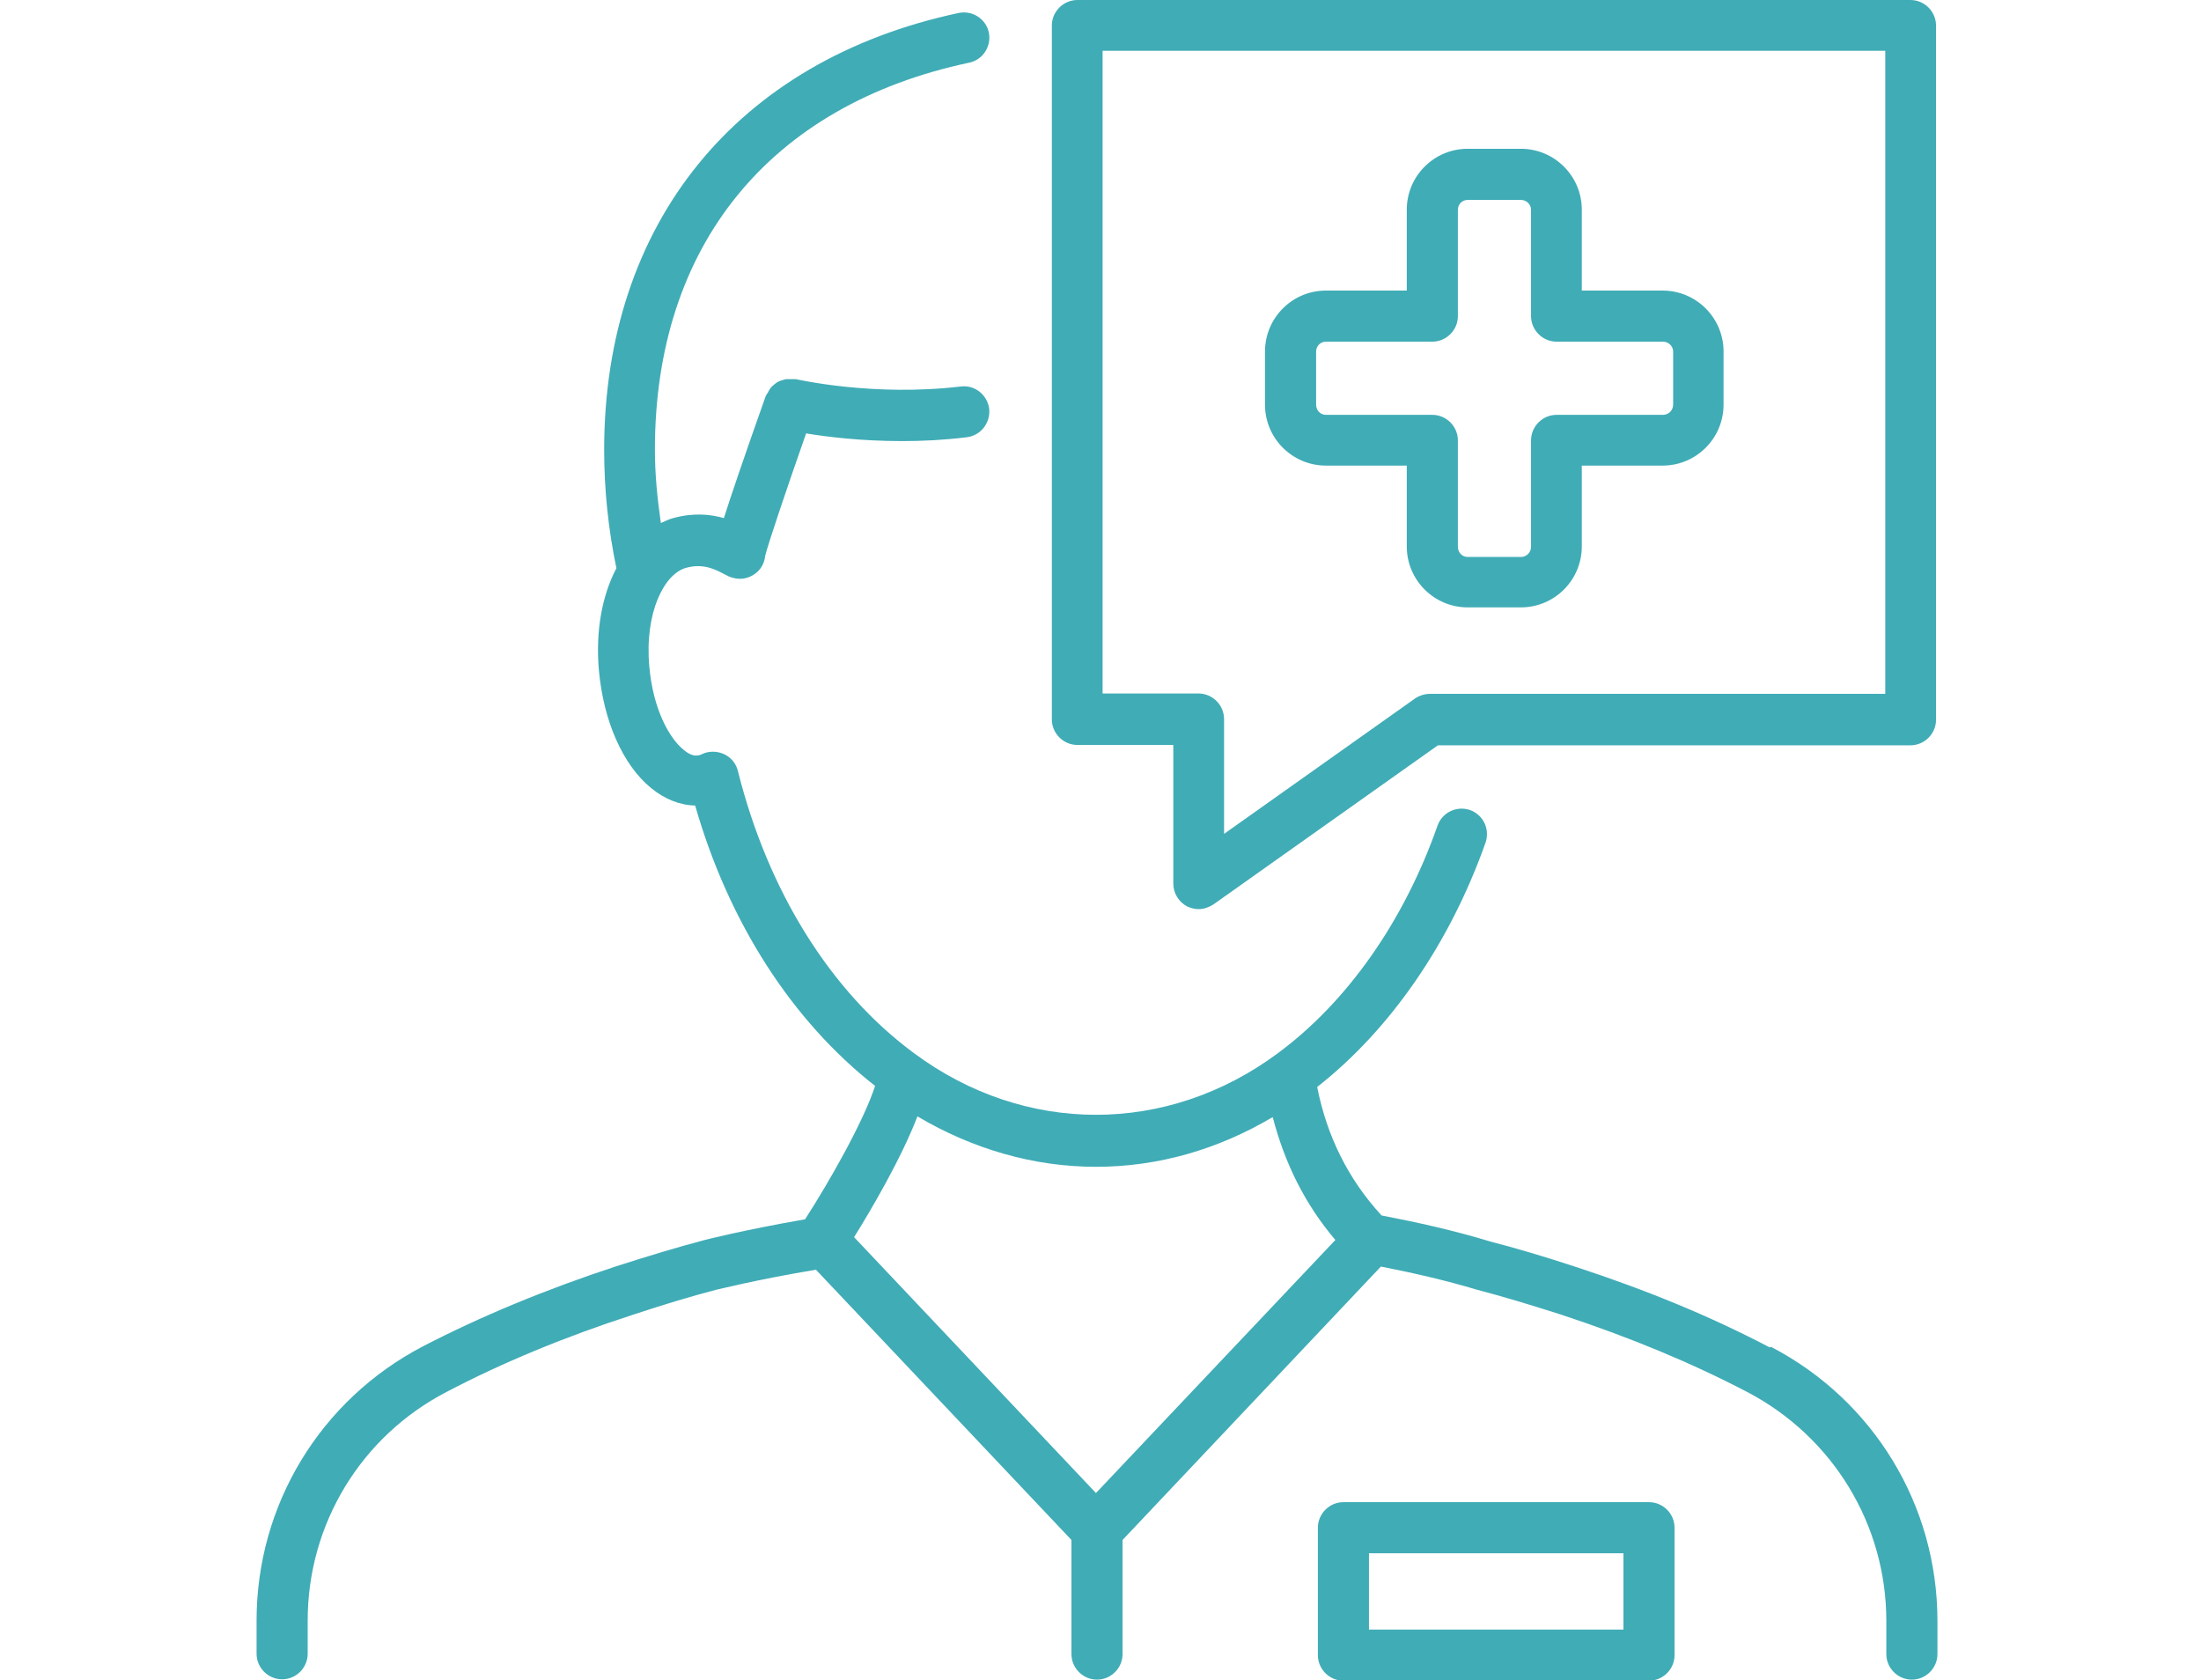
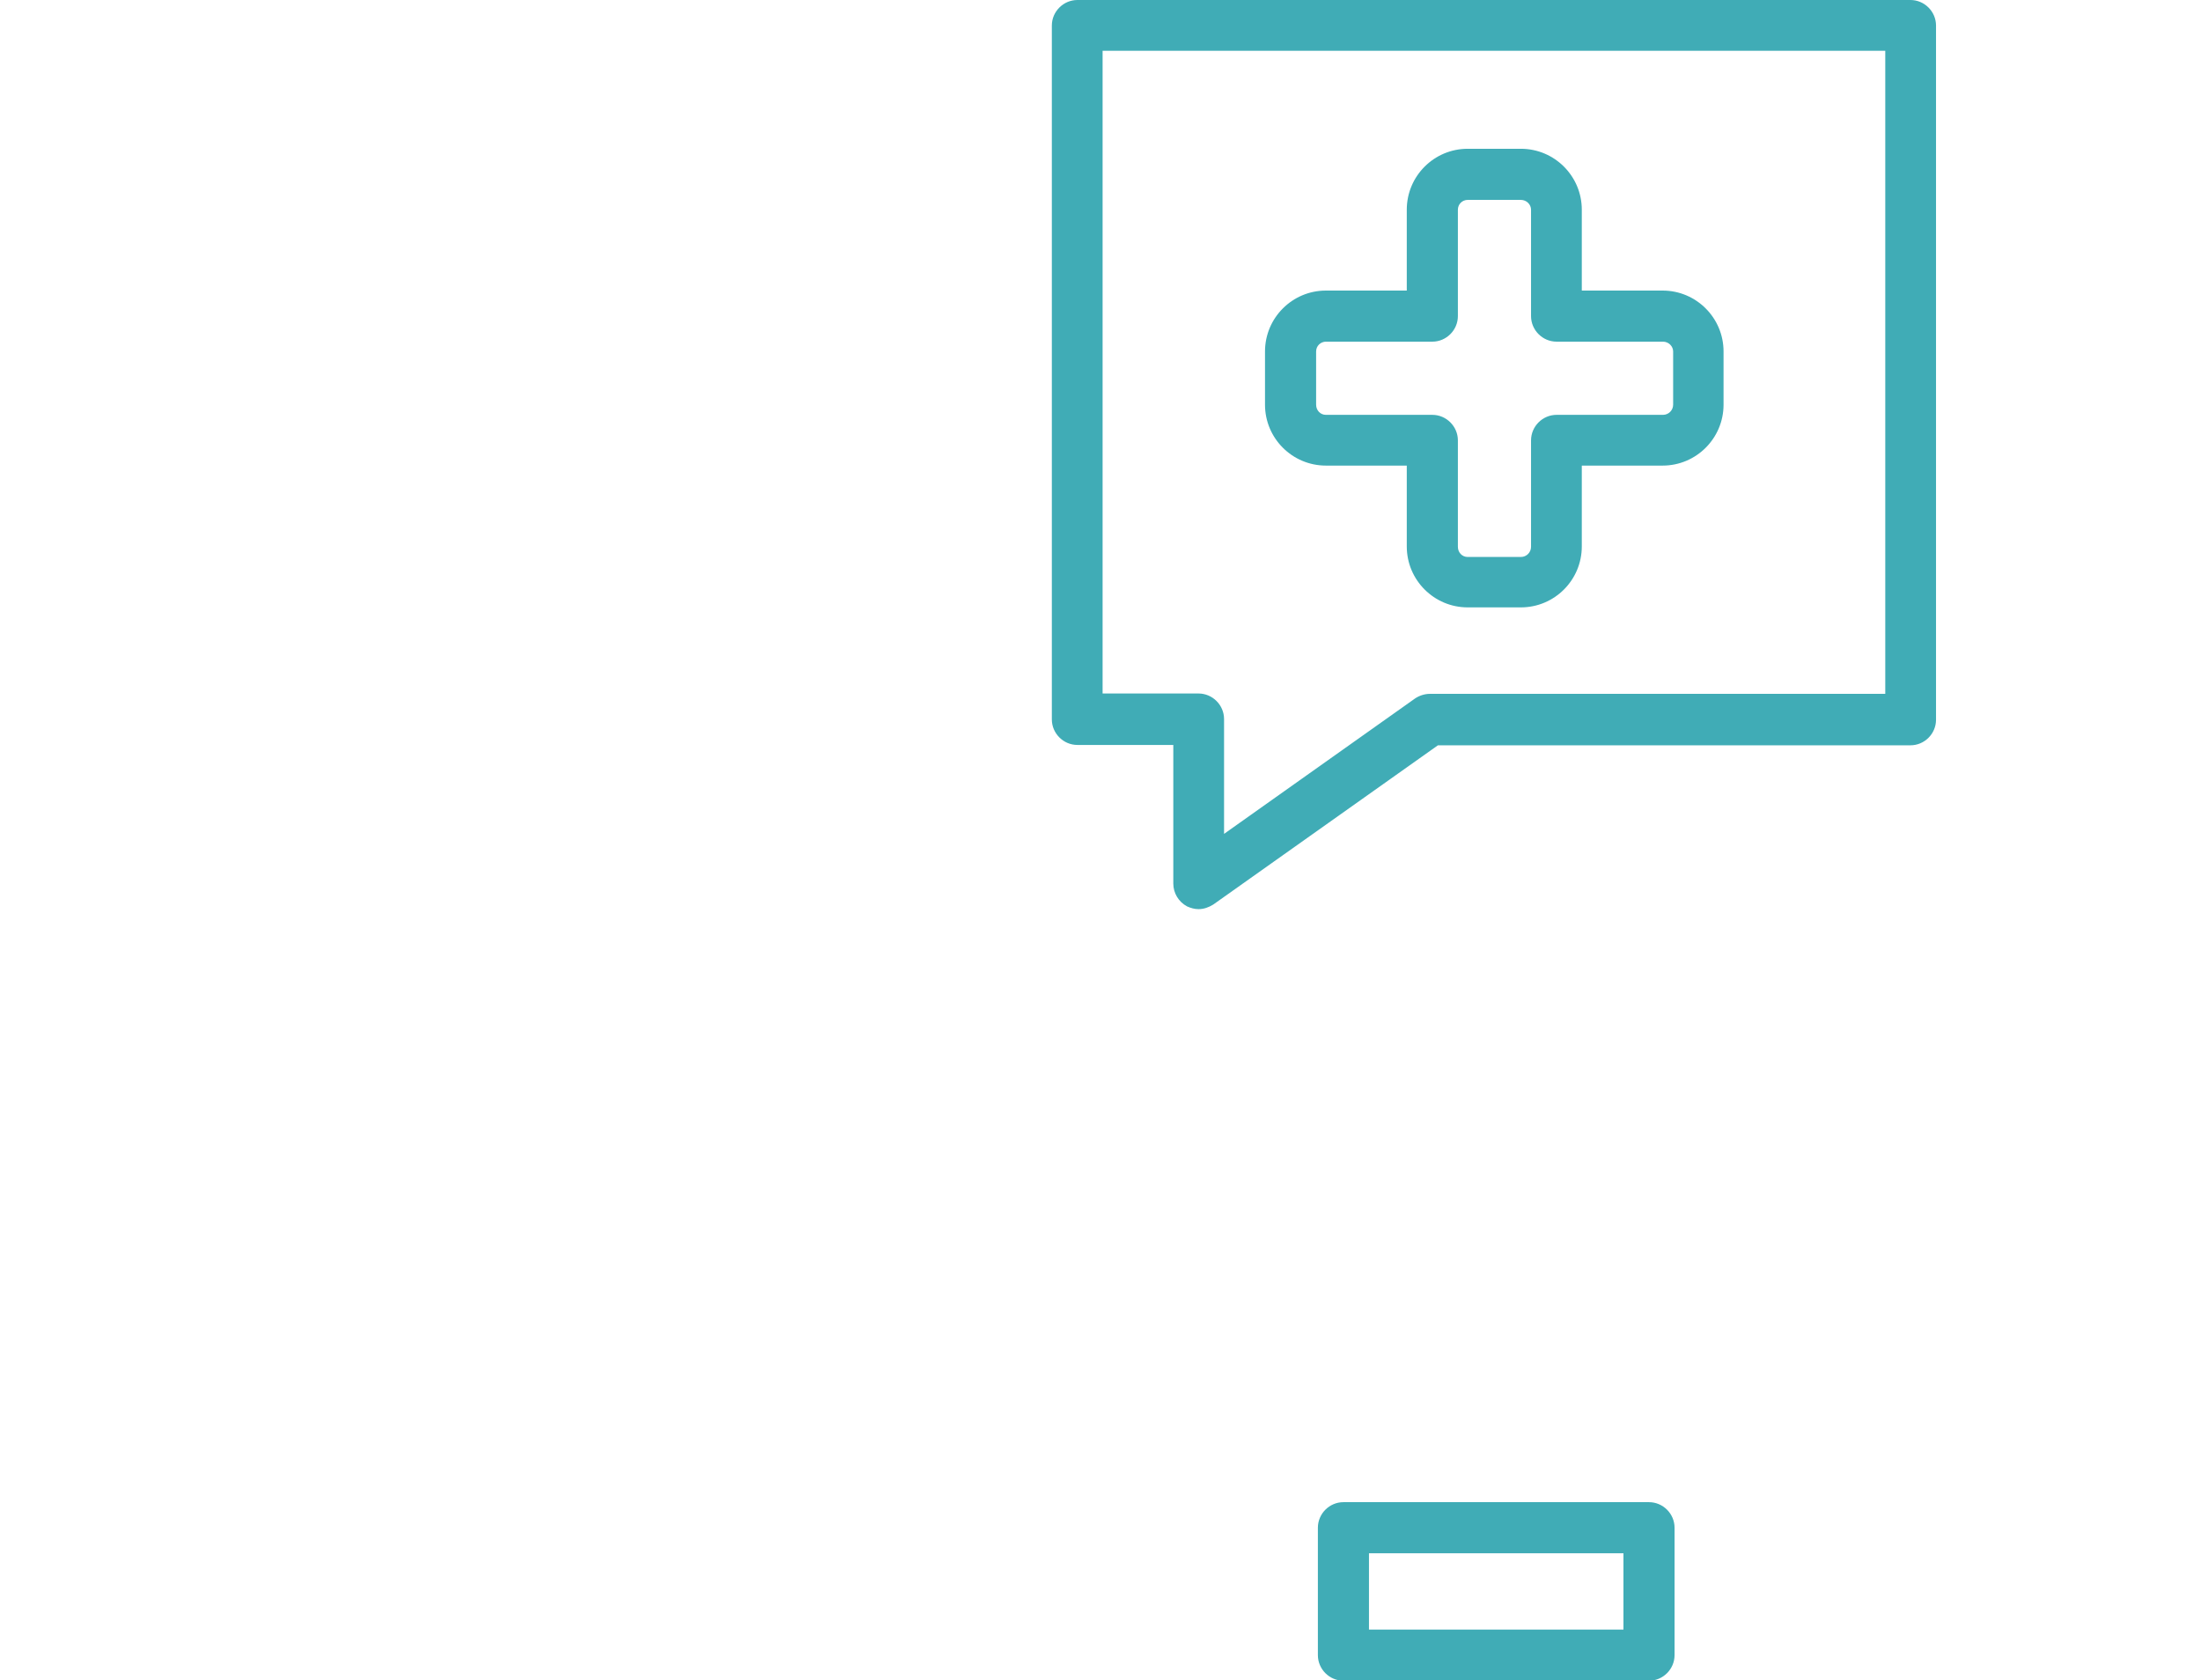
<svg xmlns="http://www.w3.org/2000/svg" width="131" height="100" viewBox="0 0 131 100" fill="none">
  <g clip-path="url(#clip0_7262_342)">
-     <path d="M105.334 80.188C101.834 78.354 98.063 76.792 93.792 75.396C91.834 74.75 90.188 74.271 88.667 73.875C86.542 73.229 84.396 72.75 82.229 72.333C80.25 70.188 78.979 67.625 78.396 64.688C82.75 61.271 86.292 56.146 88.417 50.146C88.688 49.354 88.292 48.5 87.5 48.208C86.709 47.938 85.854 48.333 85.563 49.125C83.563 54.833 80.167 59.646 76.042 62.688C69.459 67.562 61 67.562 54.417 62.688C49.438 59.021 45.709 53.042 43.917 45.875C43.813 45.438 43.5 45.062 43.084 44.875C42.667 44.688 42.188 44.688 41.792 44.875C41.709 44.917 41.604 44.958 41.521 44.958C41.271 45 40.979 44.875 40.667 44.604C39.875 43.958 38.875 42.271 38.646 39.667C38.354 36.438 39.542 34.146 40.834 33.792C41.875 33.5 42.625 33.917 43.063 34.146C43.292 34.271 43.479 34.354 43.584 34.375C44.042 34.521 44.542 34.438 44.938 34.146C45.292 33.896 45.5 33.5 45.542 33.083C45.688 32.458 46.813 29.104 47.979 25.792C49.229 26 51.25 26.25 53.709 26.25C54.896 26.25 56.188 26.188 57.542 26.021C58.375 25.917 58.959 25.167 58.875 24.333C58.771 23.5 58.021 22.896 57.188 23C51.917 23.625 47.396 22.562 47.354 22.562C47.271 22.562 47.209 22.562 47.125 22.562C47.021 22.562 46.917 22.562 46.834 22.562C46.729 22.562 46.646 22.604 46.563 22.625C46.459 22.646 46.375 22.688 46.292 22.729C46.209 22.771 46.146 22.833 46.063 22.896C45.979 22.958 45.917 23.021 45.854 23.104C45.792 23.188 45.75 23.271 45.709 23.354C45.667 23.417 45.625 23.479 45.584 23.542C44.25 27.312 43.5 29.521 43.084 30.833C42.292 30.604 41.271 30.5 40.063 30.833C39.813 30.896 39.584 31.021 39.334 31.125C39.125 29.688 38.979 28.229 38.979 26.75C38.979 14.646 45.792 6.25 57.688 3.729C58.5 3.562 59.021 2.75 58.854 1.937C58.688 1.125 57.875 0.604 57.063 0.771C43.854 3.583 35.959 13.292 35.959 26.771C35.959 29.167 36.209 31.521 36.688 33.812C35.834 35.438 35.438 37.562 35.646 39.896C35.917 42.896 37.063 45.521 38.75 46.896C39.563 47.562 40.459 47.917 41.375 47.938C43.375 54.917 47.146 60.75 52.084 64.625C51.396 66.75 49.354 70.333 47.917 72.562C44.209 73.208 41.938 73.792 41.875 73.812C40.292 74.229 38.646 74.729 36.688 75.354C32.5 76.729 28.625 78.333 25.167 80.125C19.063 83.312 15.271 89.562 15.271 96.438V98.417C15.271 99.25 15.959 99.938 16.792 99.938C17.625 99.938 18.313 99.25 18.313 98.417V96.438C18.313 90.708 21.479 85.479 26.584 82.833C29.875 81.104 33.604 79.562 37.646 78.25C39.542 77.625 41.125 77.146 42.646 76.75C42.709 76.75 44.938 76.167 48.563 75.562L63.771 91.646V98.438C63.771 99.271 64.459 99.958 65.292 99.958C66.125 99.958 66.813 99.271 66.813 98.438V91.646L82.188 75.375C84.104 75.75 86.021 76.188 87.896 76.75C89.417 77.146 91 77.625 92.896 78.229C97 79.583 100.625 81.083 103.979 82.833C109.084 85.5 112.271 90.729 112.271 96.458V98.438C112.271 99.271 112.959 99.958 113.792 99.958C114.625 99.958 115.313 99.271 115.313 98.438V96.458C115.313 89.583 111.521 83.333 105.396 80.146L105.334 80.188ZM65.25 88.875L50.834 73.625C51.834 72.021 53.625 68.979 54.604 66.438C57.917 68.396 61.542 69.438 65.229 69.438C68.917 69.438 72.479 68.417 75.75 66.479C76.459 69.208 77.667 71.667 79.479 73.792L65.229 88.854L65.25 88.875Z" fill="#40ACB6" />
    <path d="M98.146 89.396H79.958C79.125 89.396 78.438 90.083 78.438 90.917V98.5C78.438 99.333 79.125 100.021 79.958 100.021H98.146C98.979 100.021 99.667 99.333 99.667 98.5V90.917C99.667 90.083 98.979 89.396 98.146 89.396ZM96.625 96.979H81.479V92.438H96.625V96.979Z" fill="#40ACB6" />
    <path d="M113.729 0H64.125C63.291 0 62.604 0.688 62.604 1.521V42.812C62.604 43.646 63.291 44.333 64.125 44.333H69.833V52.583C69.833 53.146 70.146 53.667 70.646 53.938C70.875 54.042 71.104 54.104 71.333 54.104C71.646 54.104 71.937 54 72.208 53.833L85.583 44.354H113.708C114.542 44.354 115.229 43.667 115.229 42.833V1.521C115.229 0.688 114.542 0 113.708 0H113.729ZM112.208 41.292H85.104C84.791 41.292 84.479 41.396 84.229 41.562L72.854 49.625V42.792C72.854 41.958 72.166 41.271 71.333 41.271H65.625V3.021H112.208V41.292Z" fill="#40ACB6" />
    <path d="M78.916 27.708H83.729V32.521C83.729 34.521 85.354 36.146 87.354 36.146H90.521C92.521 36.146 94.146 34.521 94.146 32.521V27.708H98.958C100.958 27.708 102.583 26.083 102.583 24.083V20.917C102.583 18.917 100.958 17.292 98.958 17.292H94.146V12.479C94.146 10.479 92.521 8.854 90.521 8.854H87.354C85.354 8.854 83.729 10.479 83.729 12.479V17.292H78.916C76.916 17.292 75.291 18.917 75.291 20.917V24.083C75.291 26.083 76.916 27.708 78.916 27.708ZM78.333 20.917C78.333 20.583 78.604 20.333 78.916 20.333H85.25C86.083 20.333 86.771 19.646 86.771 18.812V12.479C86.771 12.146 87.041 11.896 87.354 11.896H90.521C90.854 11.896 91.125 12.167 91.125 12.479V18.812C91.125 19.646 91.812 20.333 92.646 20.333H98.979C99.312 20.333 99.583 20.604 99.583 20.917V24.083C99.583 24.417 99.312 24.688 98.979 24.688H92.646C91.812 24.688 91.125 25.375 91.125 26.208V32.542C91.125 32.875 90.854 33.146 90.521 33.146H87.354C87.021 33.146 86.771 32.875 86.771 32.542V26.208C86.771 25.375 86.083 24.688 85.25 24.688H78.916C78.583 24.688 78.333 24.417 78.333 24.083V20.917Z" fill="#40ACB6" />
  </g>
  <defs>
    <clipPath id="clip0_7262_342">
      <rect width="130" height="100" fill="white" transform="translate(0.25)" />
    </clipPath>
  </defs>
</svg>